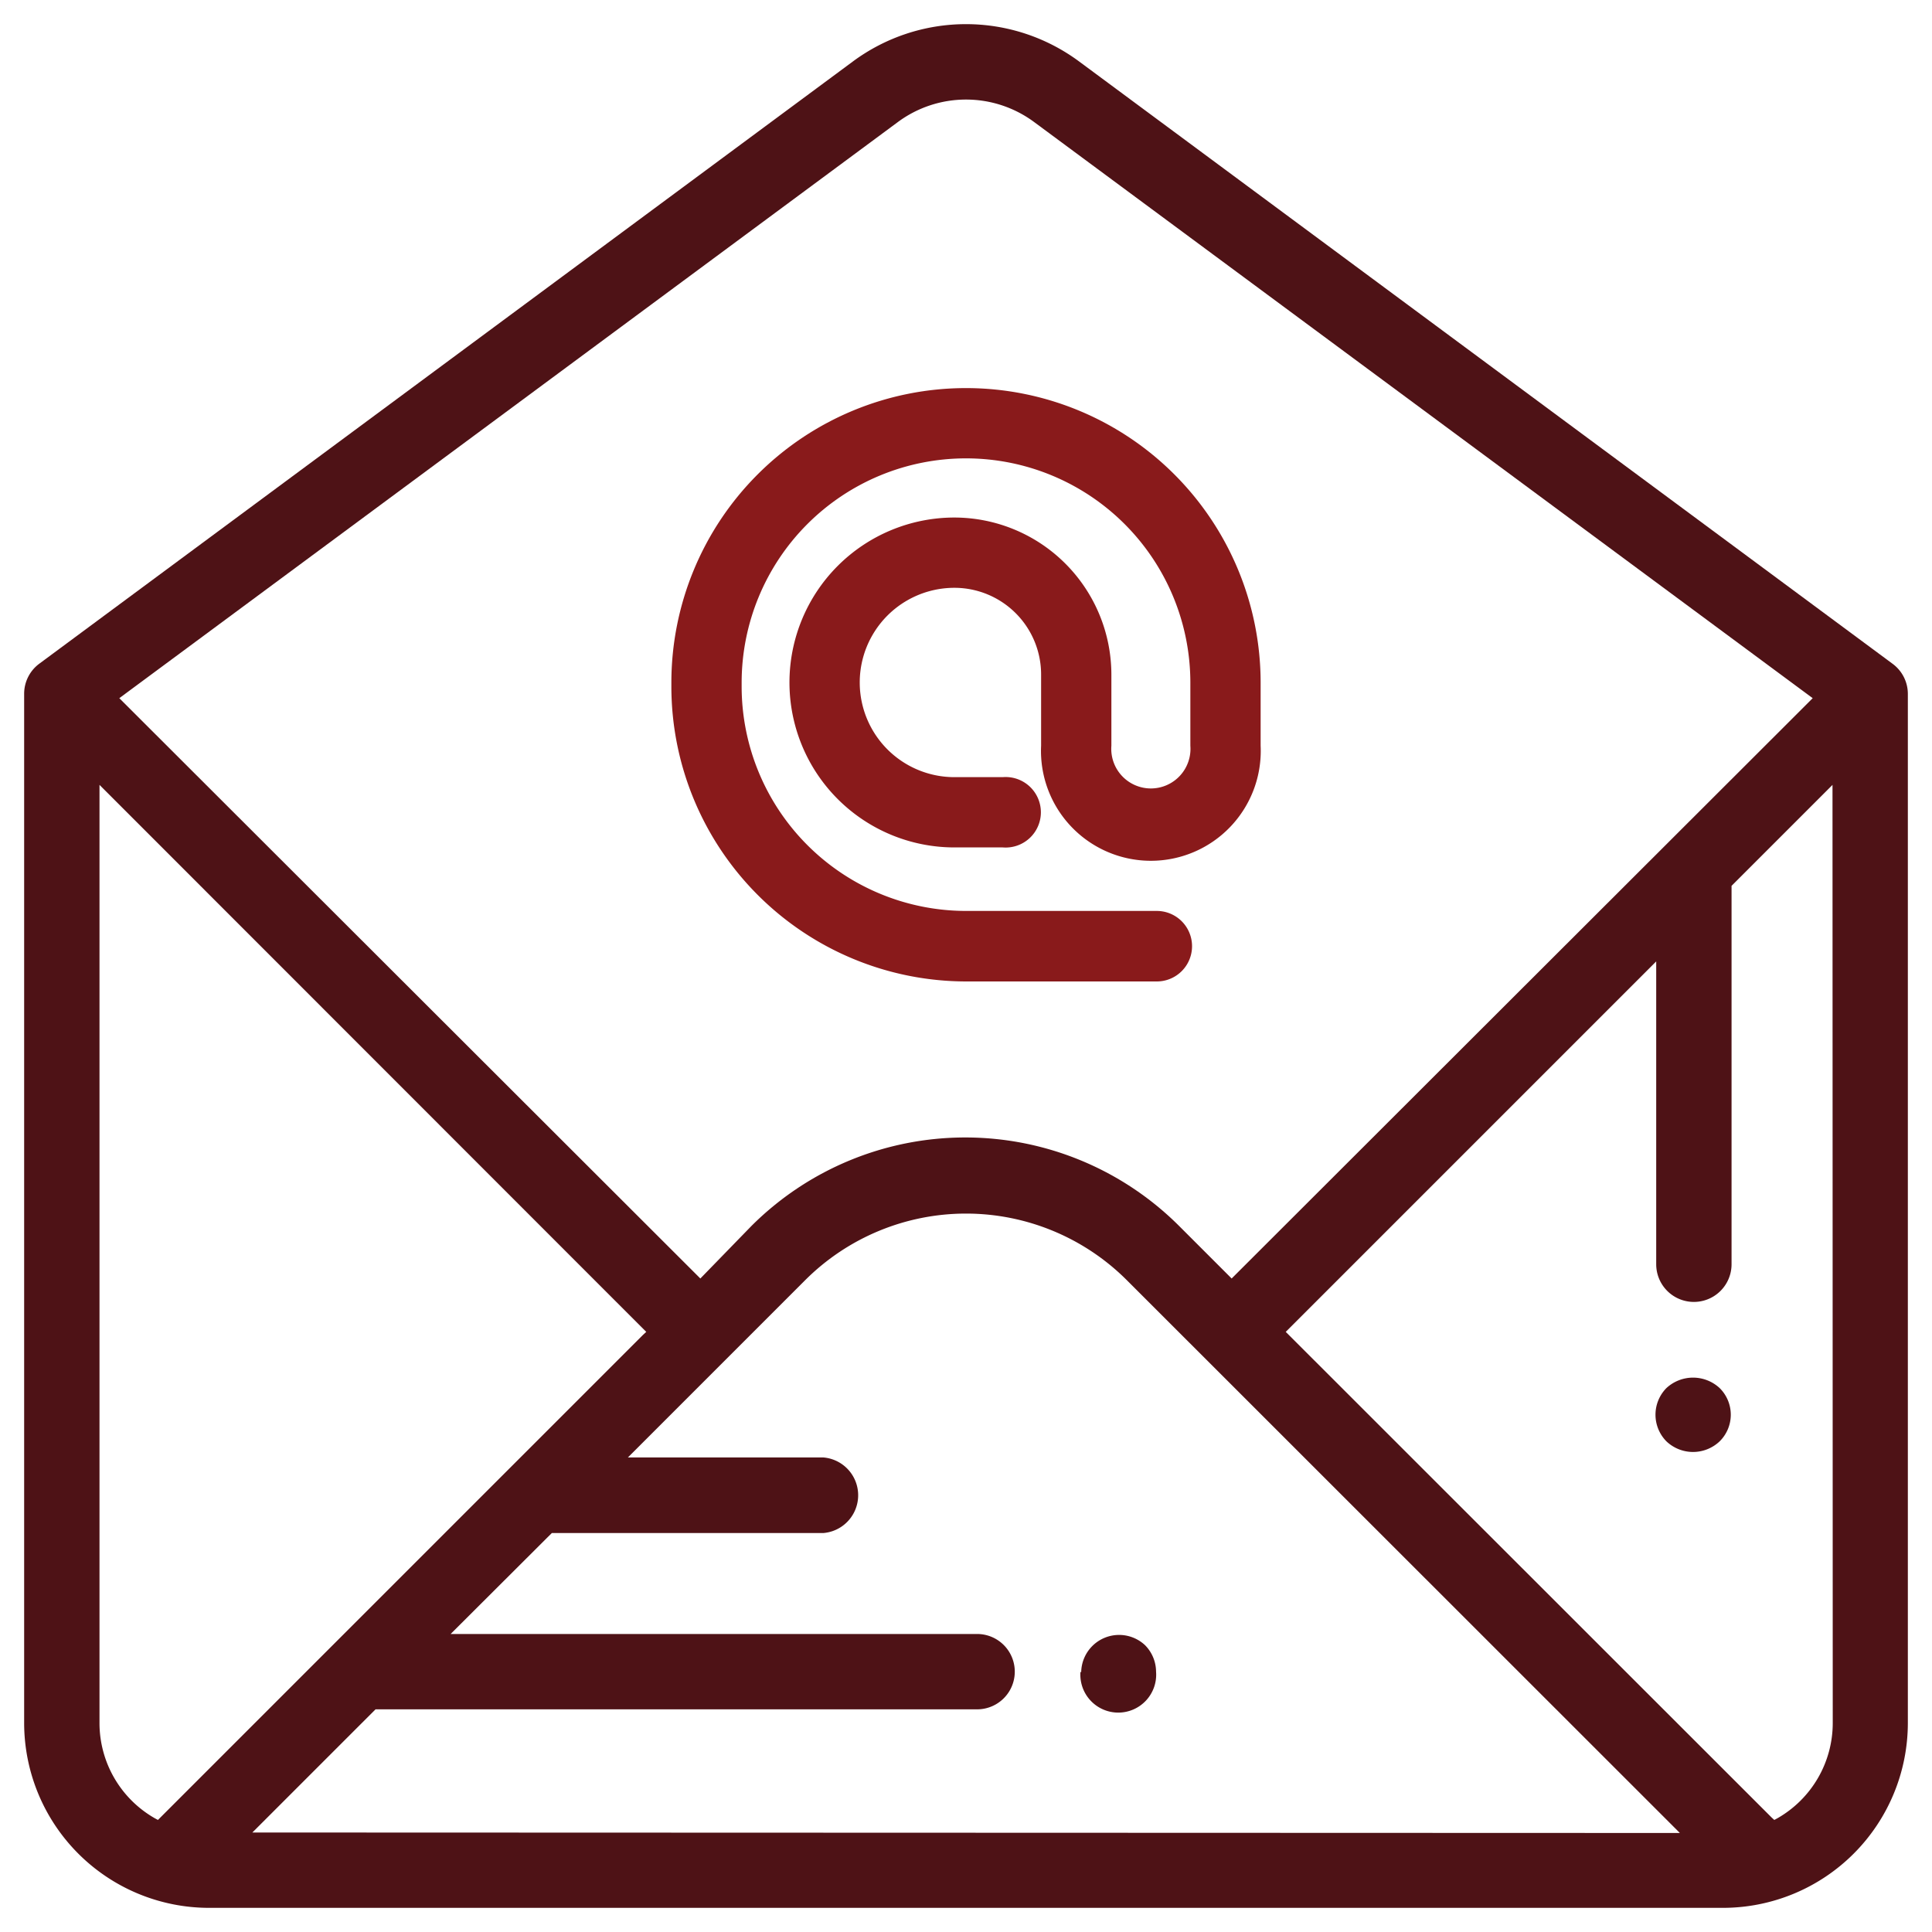
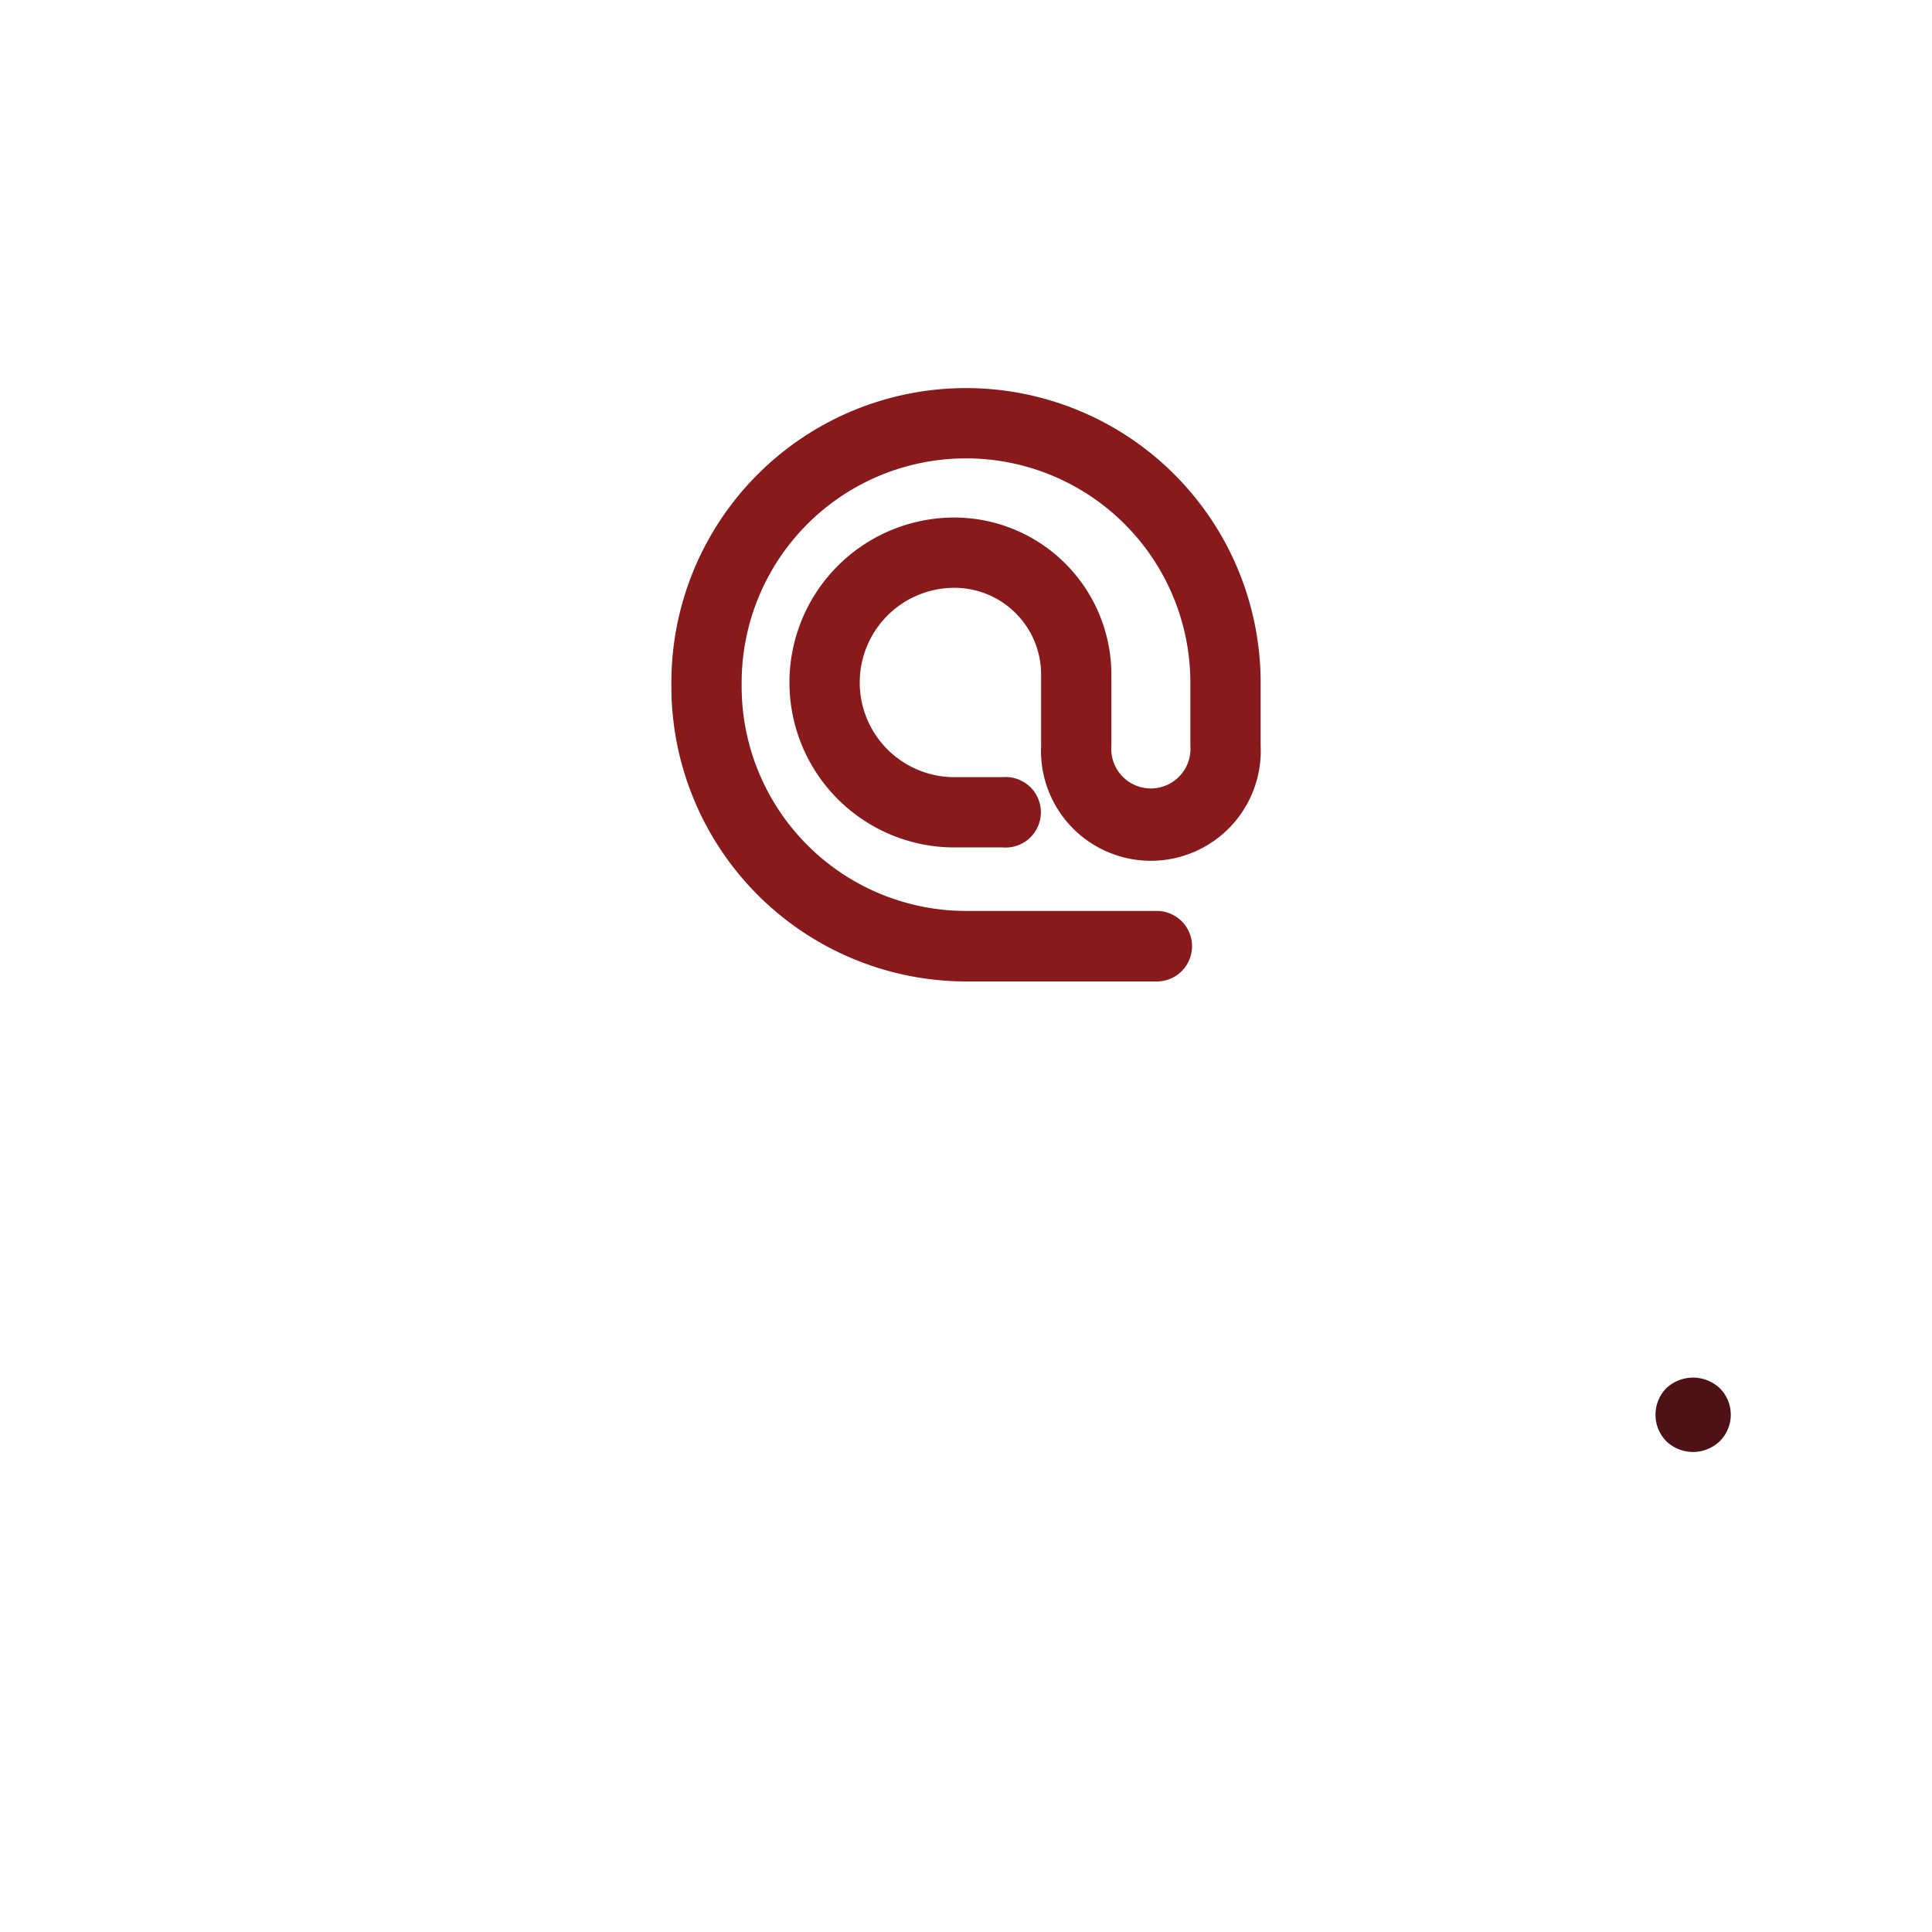
<svg xmlns="http://www.w3.org/2000/svg" id="Layer_1" data-name="Layer 1" viewBox="0 0 80 80">
  <title>icon-email</title>
  <path d="M52.2,28.27a12.2,12.2,0,0,0-24.4,0v.17A12.22,12.22,0,0,0,40,40.64h7.9a1.46,1.46,0,0,0,0-2.92H40a9.3,9.3,0,0,1-9.29-9.28v-.17a9.29,9.29,0,1,1,18.58,0v2.61a1.64,1.64,0,1,1-3.27,0V27.93a6.51,6.51,0,0,0-6.5-6.5,6.83,6.83,0,0,0,0,13.66h2a1.46,1.46,0,1,0,0-2.91h-2a3.92,3.92,0,0,1,0-7.84,3.59,3.59,0,0,1,3.59,3.59v2.95a4.55,4.55,0,1,0,9.09,0Z" style="fill:#891a1b" />
-   <path d="M44.74,69.22a1.57,1.57,0,1,0,3.13,0,1.57,1.57,0,0,0-.46-1.1l0,0a1.57,1.57,0,0,0-2.64,1.13Z" style="fill:#4e1216" />
  <path d="M69,57.48a1.57,1.57,0,0,0,0,2.2,1.6,1.6,0,0,0,2.21,0,1.55,1.55,0,0,0,0-2.2A1.62,1.62,0,0,0,69,57.48Z" style="fill:#4e1216" />
-   <path d="M1,28.73V71.35A7.66,7.66,0,0,0,8.64,79H71.36A7.66,7.66,0,0,0,79,71.35V28.73a1.55,1.55,0,0,0-.64-1.25L44.69,2.55a7.87,7.87,0,0,0-9.38,0L1.63,27.48A1.55,1.55,0,0,0,1,28.73Zm9.45,47.15,5.1-5.1H40.46a1.56,1.56,0,1,0,0-3.12H18.66l4.19-4.18H34.09a1.57,1.57,0,0,0,0-3.13H26L33.35,53a9.42,9.42,0,0,1,13.3,0l22.91,22.9Zm65.44-4.53a4.54,4.54,0,0,1-2.29,3.94l-.13.07-.11-.1L53.24,55.15,68.58,39.81V52.35a1.56,1.56,0,1,0,3.12,0V36.68l4.18-4.18ZM37.17,5.06a4.74,4.74,0,0,1,5.66,0L75.06,28.91l-.16.16L51,52.94l-2.17-2.17a12.53,12.53,0,0,0-17.72,0h0L29,52.94l-.14-.14L4.94,28.91ZM4.12,32.5,26.76,55.15l-.14.13L6.54,75.36l-.13-.07a4.54,4.54,0,0,1-2.29-3.94Z" style="fill:#4e1216" />
</svg>